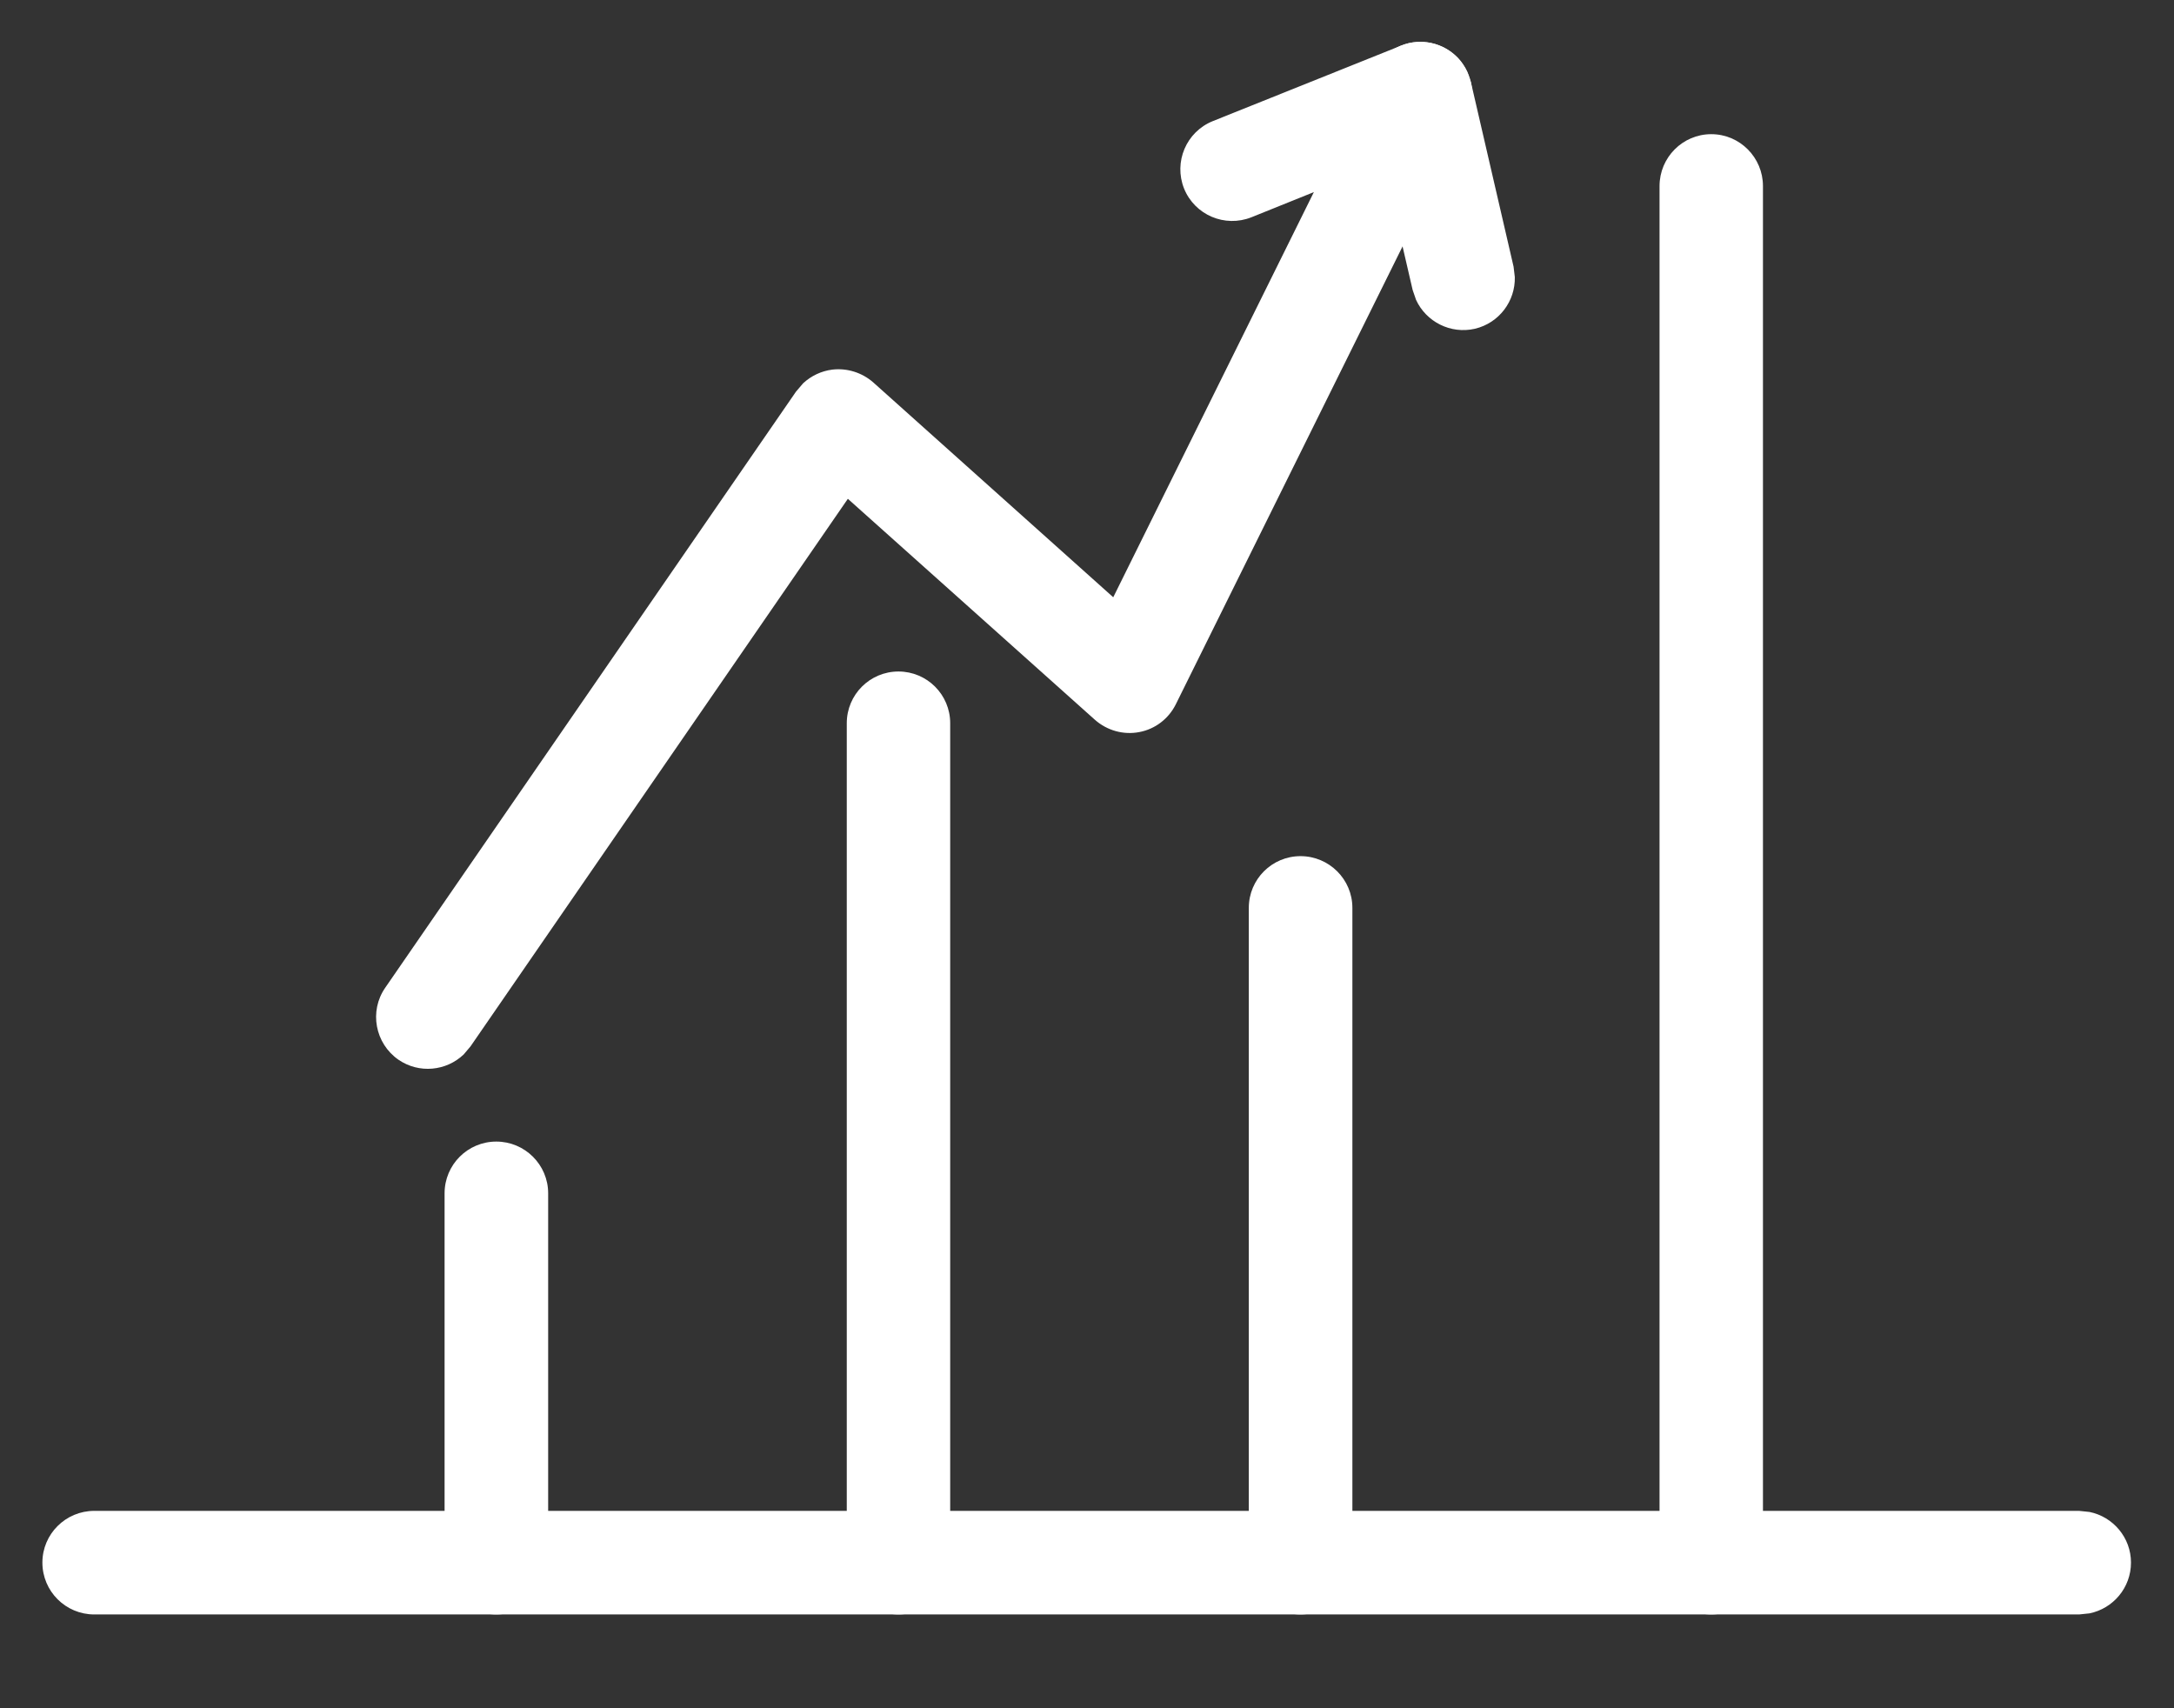
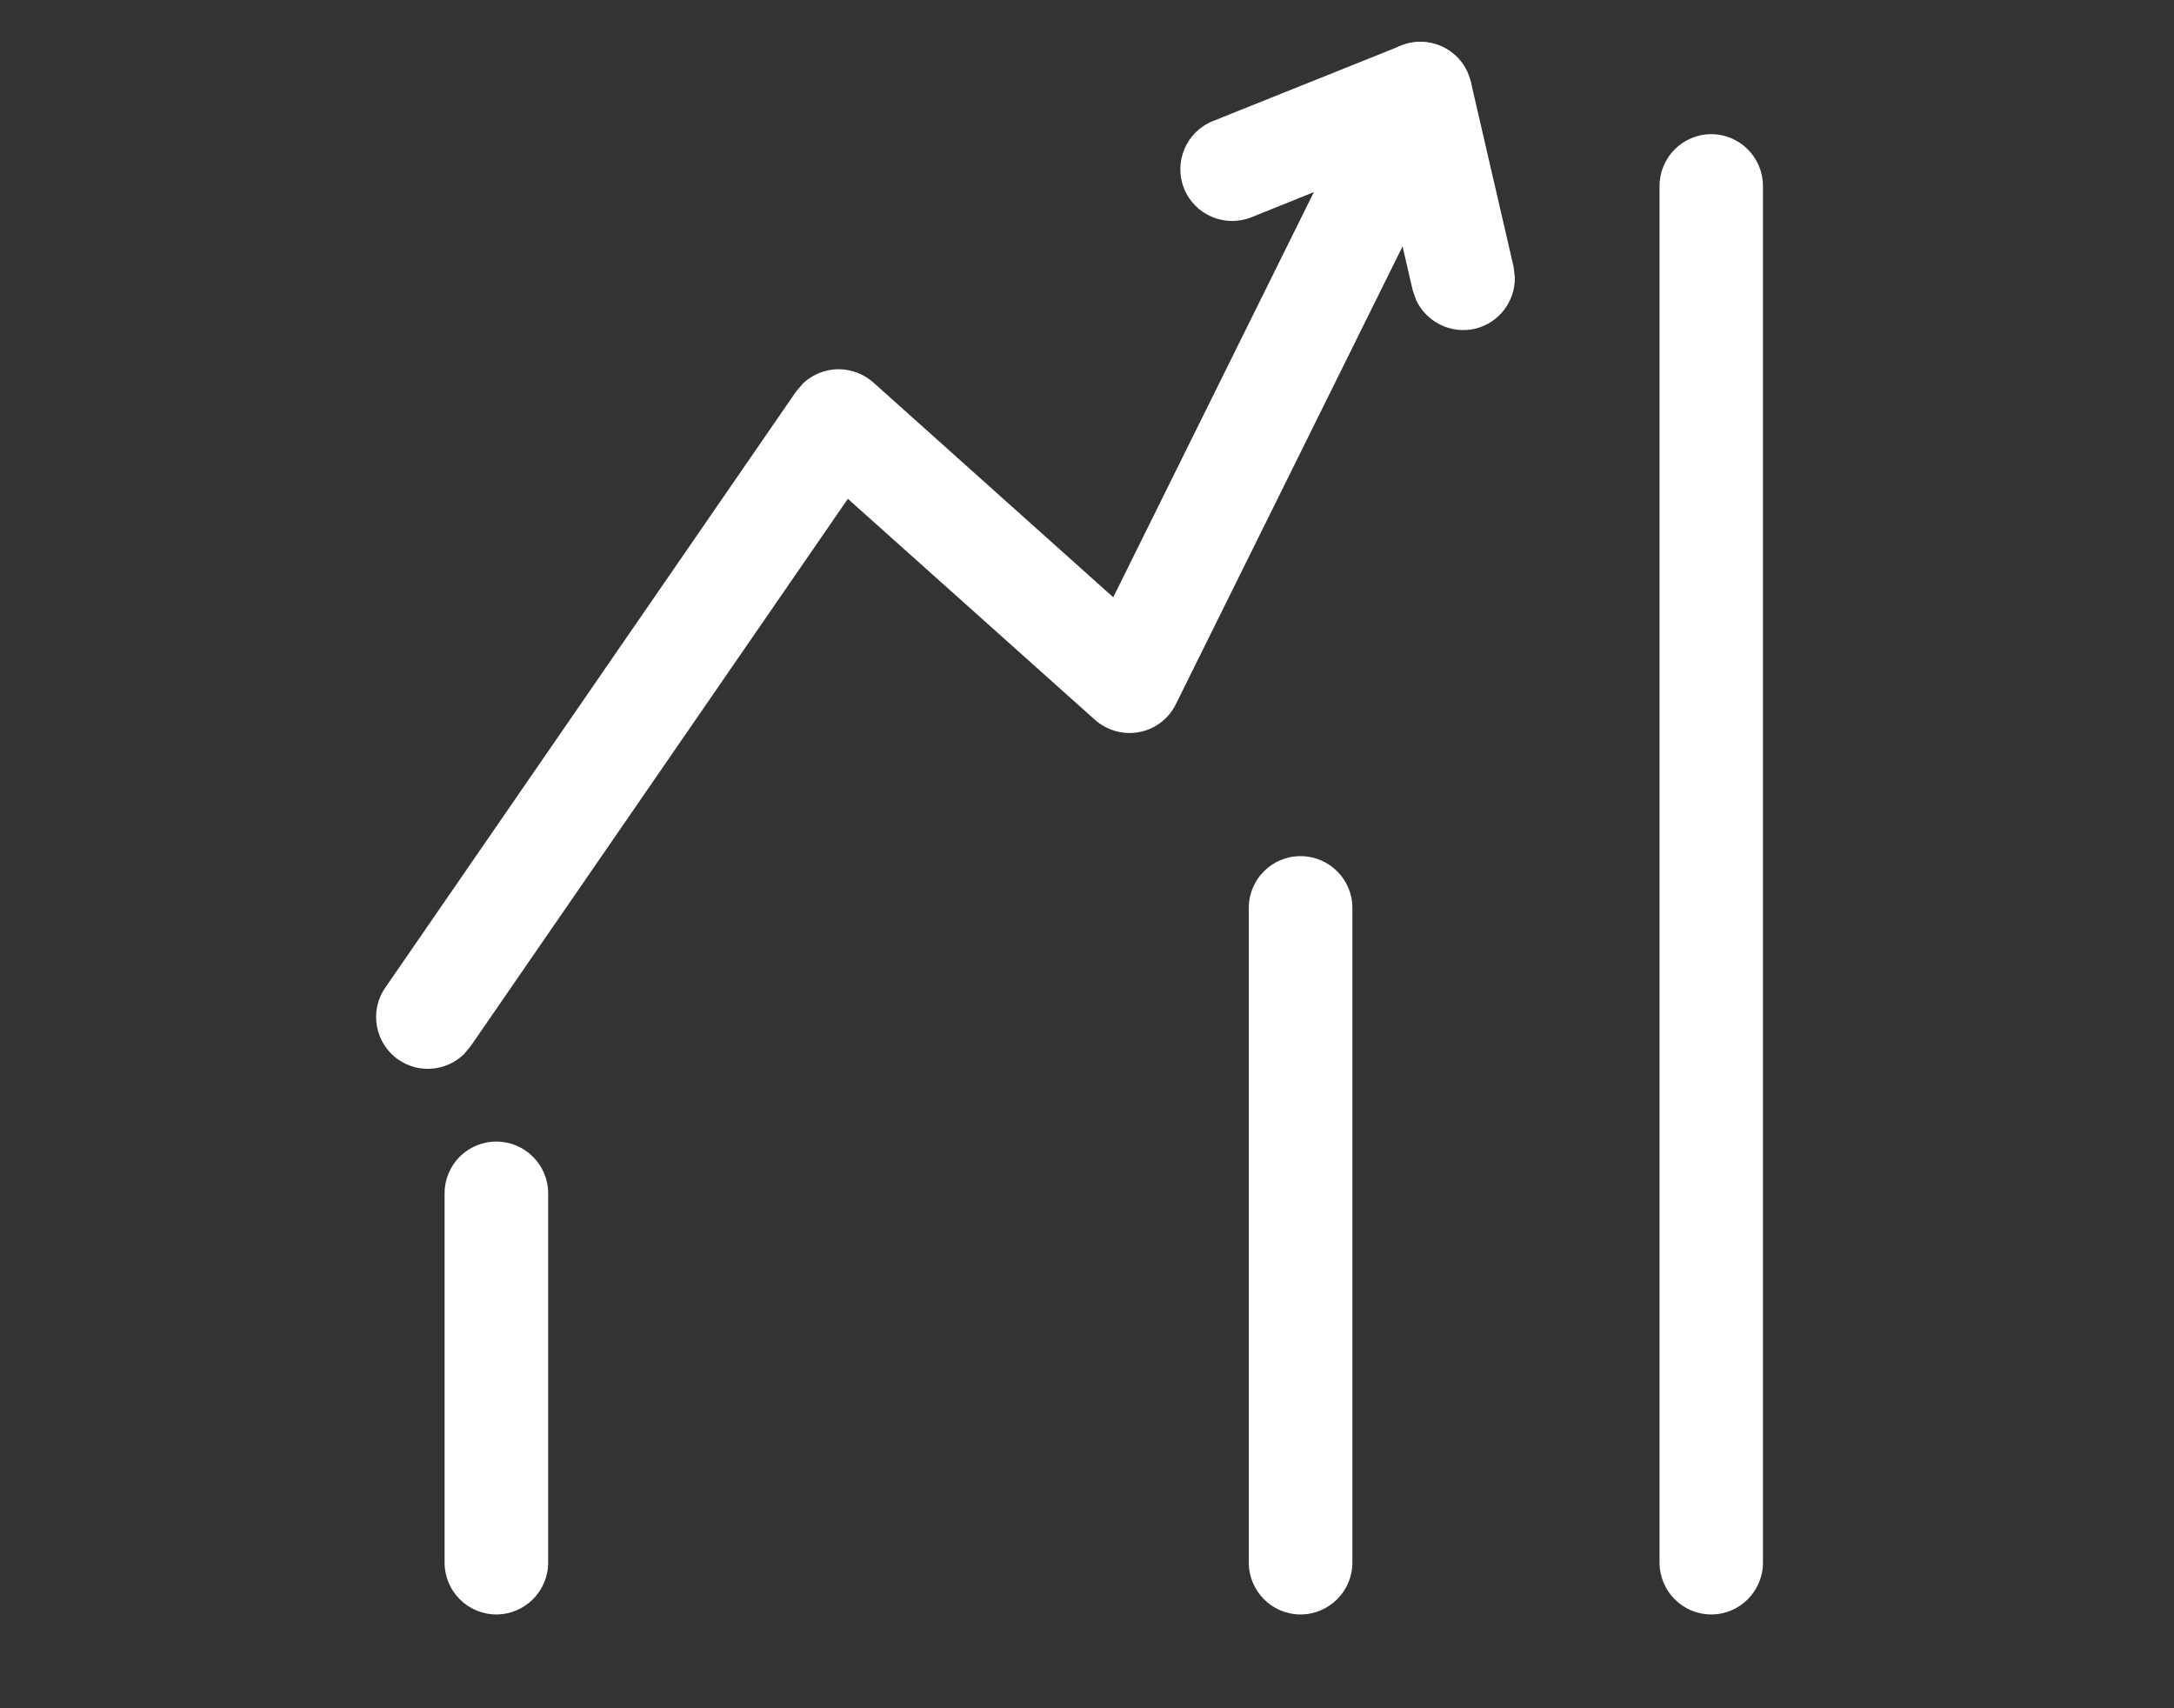
<svg xmlns="http://www.w3.org/2000/svg" width="14" height="11" viewBox="0 0 14 11" fill="none">
  <rect x="0" y="0" width="14" height="11" fill="#333333" stroke="none" />
  <path d="M9.022 0.294C9.151 0.242 9.298 0.275 9.392 0.376C9.485 0.478 9.507 0.627 9.446 0.751L7.572 4.535C7.526 4.628 7.439 4.695 7.337 4.714C7.235 4.734 7.129 4.704 7.051 4.635L5.46 3.212L3.03 6.738L2.986 6.79C2.874 6.897 2.699 6.915 2.566 6.824C2.415 6.719 2.376 6.511 2.481 6.36L5.126 2.522L5.172 2.468C5.224 2.42 5.289 2.389 5.36 2.38C5.455 2.369 5.551 2.399 5.623 2.462L7.169 3.846L8.461 1.237L8.059 1.399C7.888 1.467 7.694 1.385 7.625 1.214C7.557 1.043 7.639 0.849 7.81 0.78L9.022 0.294Z" fill="white" />
  <path d="M9.071 0.278C9.228 0.242 9.385 0.323 9.449 0.464L9.472 0.528L9.747 1.717L9.755 1.784C9.759 1.939 9.654 2.08 9.498 2.117C9.341 2.153 9.184 2.072 9.119 1.931L9.097 1.867L8.822 0.679L8.813 0.612C8.809 0.457 8.914 0.315 9.071 0.278Z" fill="white" />
-   <path d="M13.389 9.729L13.456 9.736C13.608 9.767 13.723 9.901 13.723 10.062C13.723 10.224 13.608 10.358 13.456 10.389L13.389 10.396H0.607C0.423 10.396 0.273 10.247 0.273 10.062C0.273 9.878 0.423 9.729 0.607 9.729H13.389Z" fill="white" />
-   <path d="M10.687 10.062V1.198C10.687 1.014 10.836 0.864 11.02 0.864C11.204 0.864 11.353 1.014 11.353 1.198V10.062C11.353 10.246 11.204 10.396 11.02 10.396C10.836 10.396 10.687 10.246 10.687 10.062Z" fill="white" />
+   <path d="M10.687 10.062V1.198C10.687 1.014 10.836 0.864 11.02 0.864C11.204 0.864 11.353 1.014 11.353 1.198V10.062C11.353 10.246 11.204 10.396 11.02 10.396C10.836 10.396 10.687 10.246 10.687 10.062" fill="white" />
  <path d="M8.042 10.062V5.846C8.042 5.662 8.191 5.513 8.375 5.513C8.559 5.513 8.709 5.662 8.709 5.846V10.062C8.709 10.246 8.559 10.396 8.375 10.396C8.191 10.396 8.042 10.246 8.042 10.062Z" fill="white" />
-   <path d="M5.453 10.063V4.657C5.453 4.473 5.602 4.324 5.786 4.324C5.97 4.324 6.119 4.473 6.119 4.657V10.063C6.119 10.247 5.97 10.396 5.786 10.396C5.602 10.396 5.453 10.247 5.453 10.063Z" fill="white" />
  <path d="M2.863 10.062V7.684C2.863 7.5 3.012 7.351 3.196 7.351C3.38 7.351 3.53 7.5 3.53 7.684V10.062C3.53 10.246 3.38 10.396 3.196 10.396C3.012 10.396 2.863 10.246 2.863 10.062Z" fill="white" />
</svg>